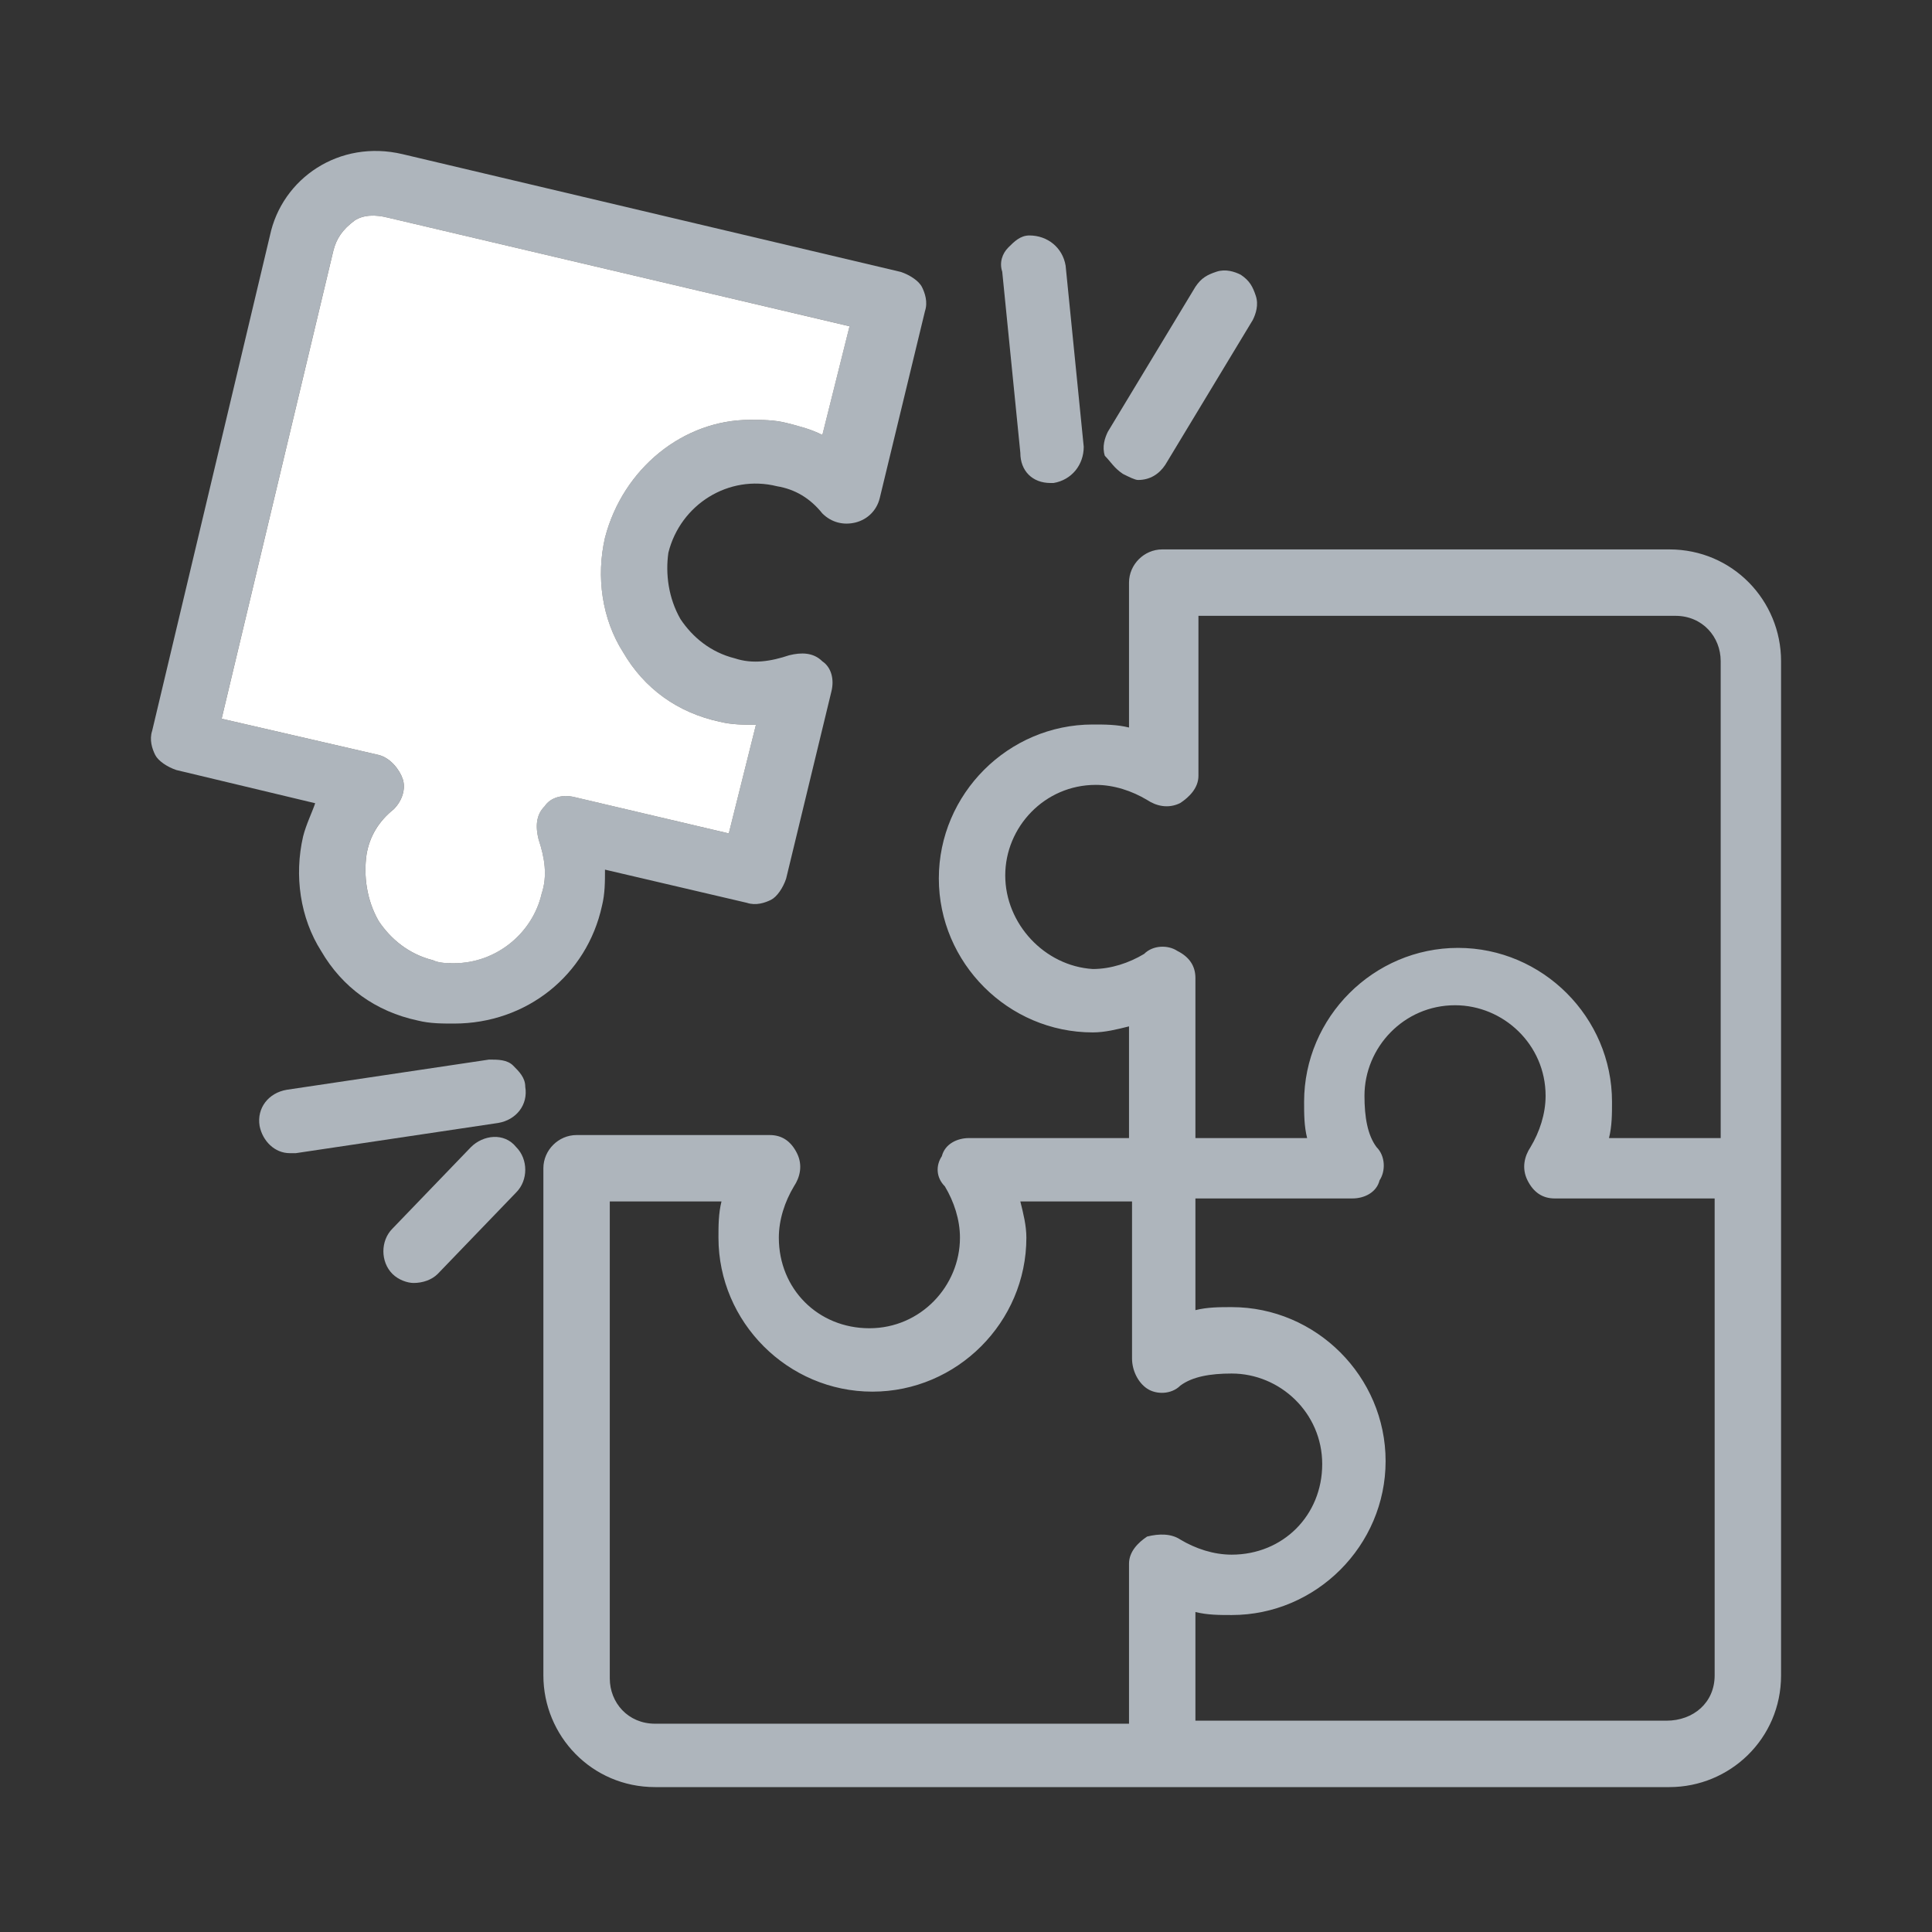
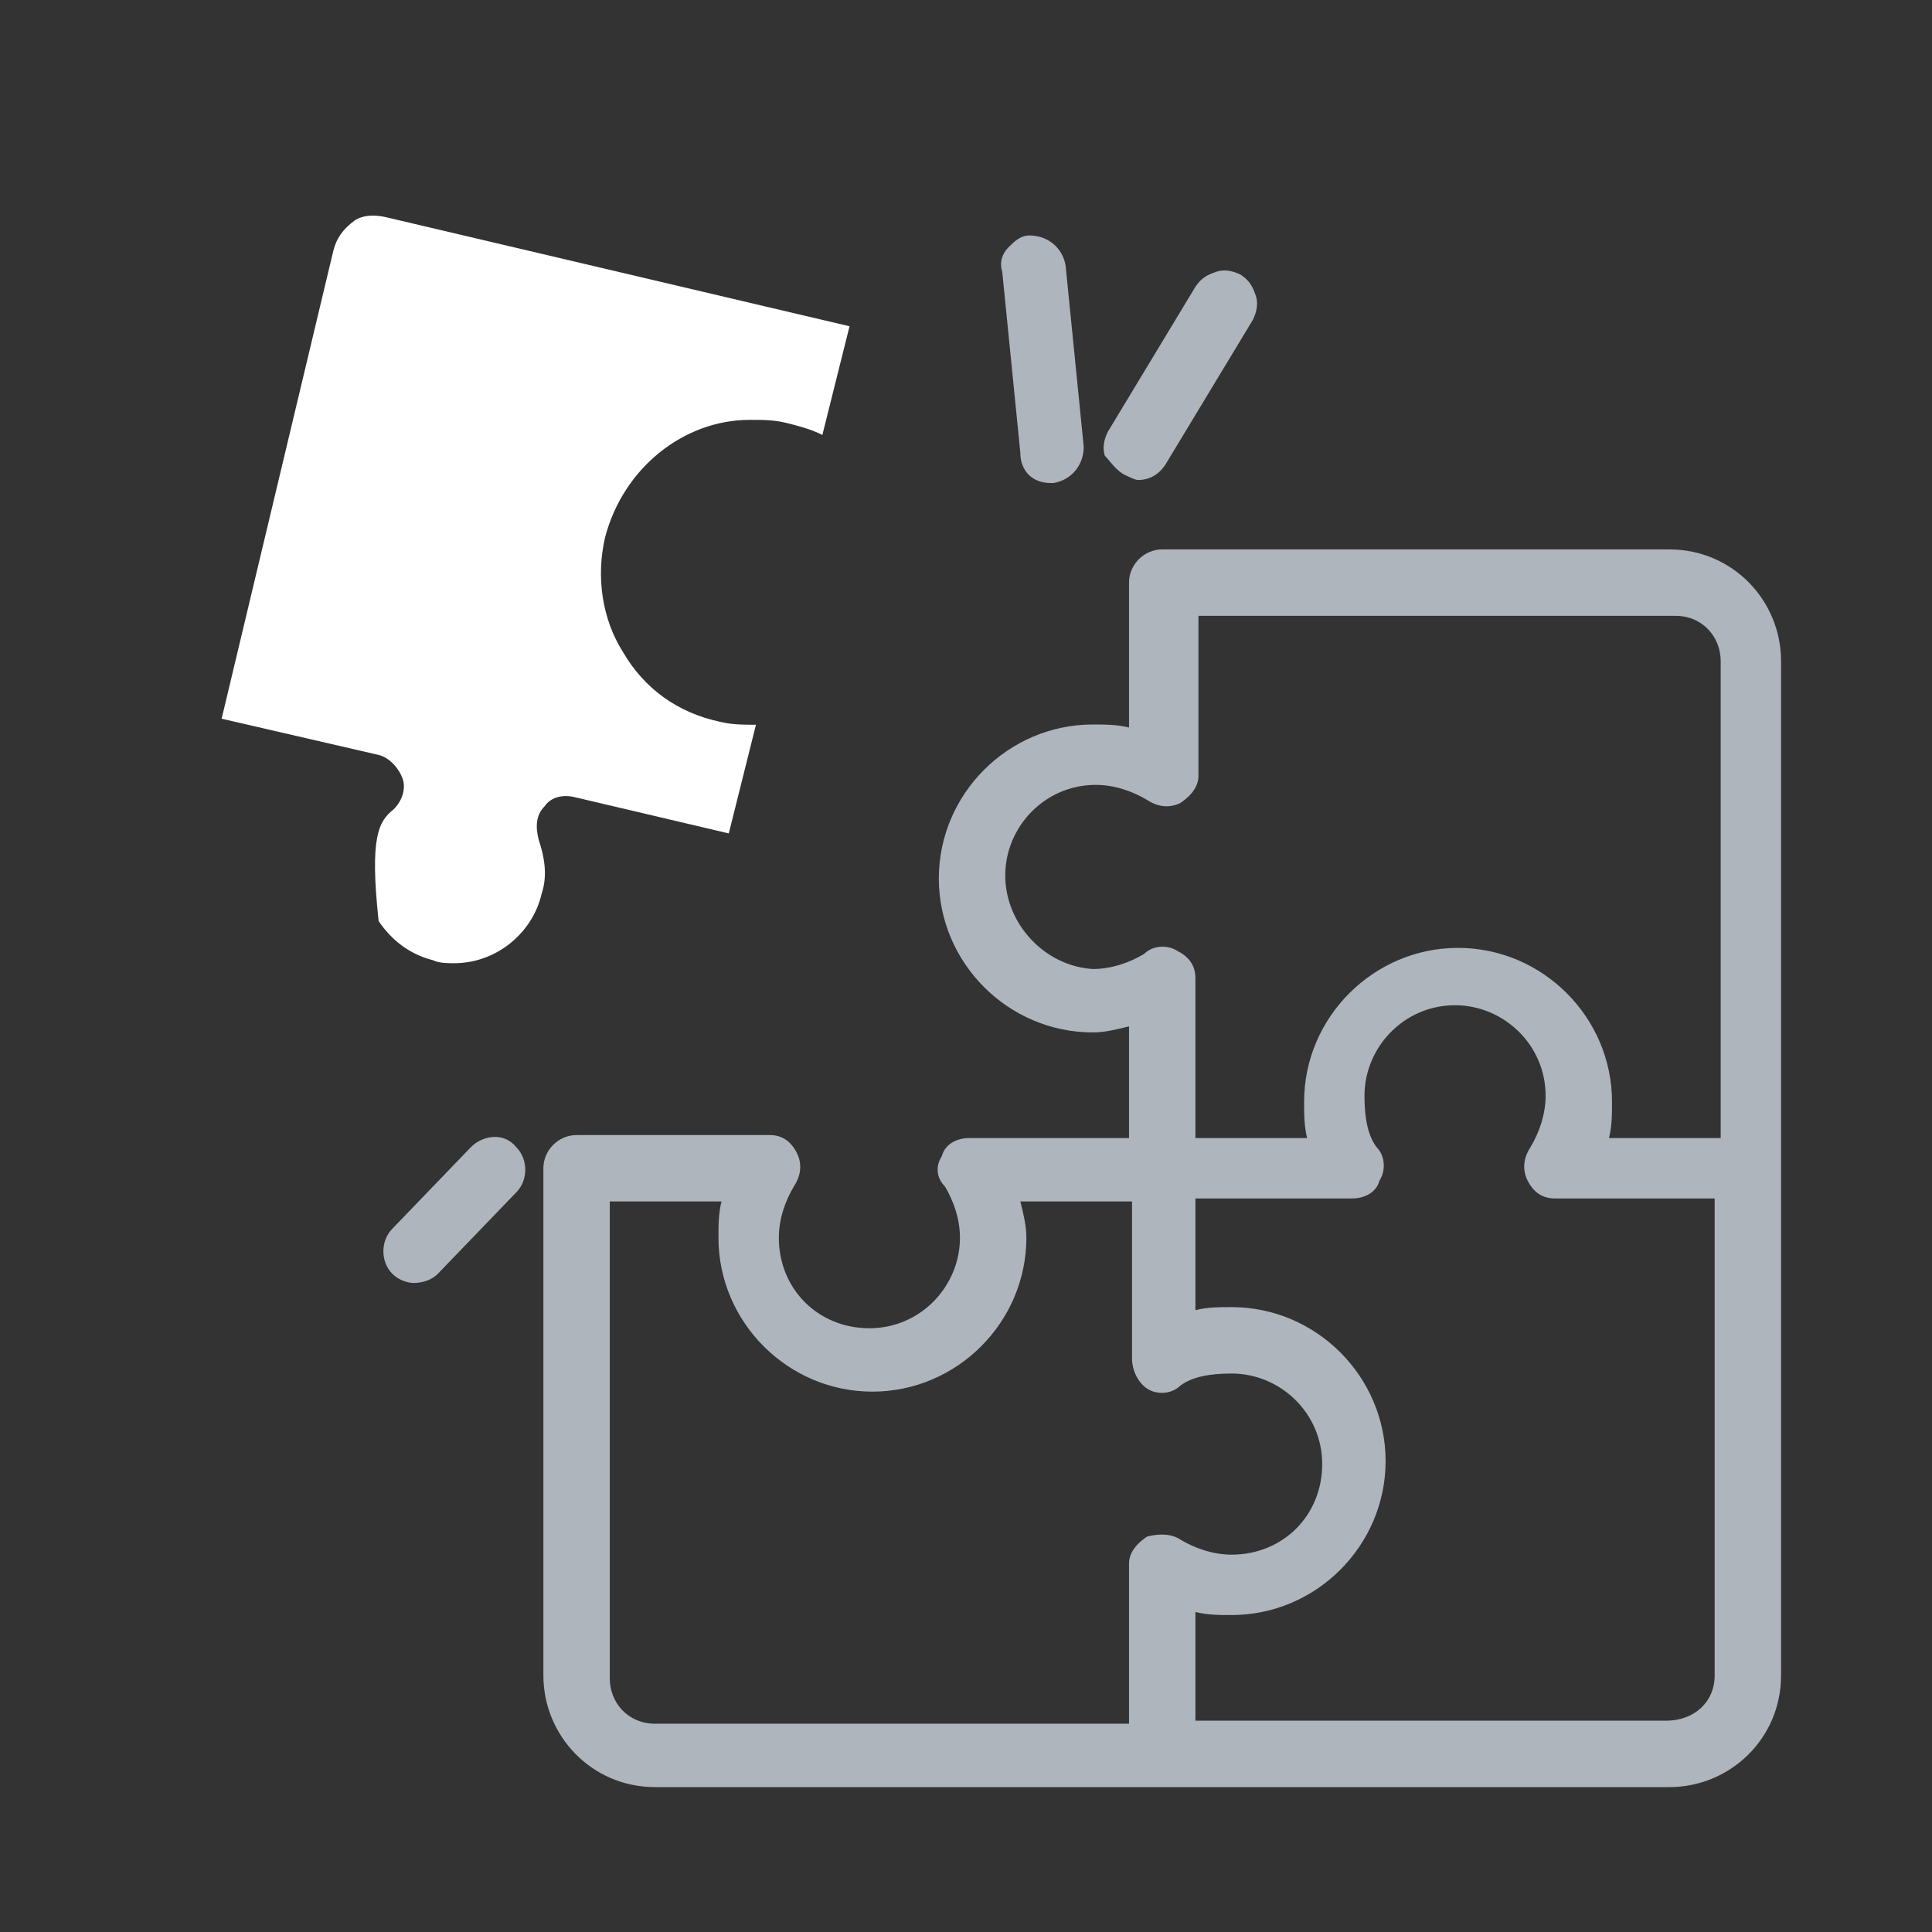
<svg xmlns="http://www.w3.org/2000/svg" width="64" height="64" viewBox="0 0 64 64" fill="none">
  <rect x="0" y="0" width="64" height="64" fill="#333333" stroke="none" />
  <path d="M55.3 18.2H38.5C37.9 18.2 37.4 18.7 37.4 19.3V24.1C37 24 36.6 24 36.2 24C33.4 24 31.1 26.3 31.1 29.1C31.1 31.9 33.4 34.2 36.2 34.2C36.6 34.2 37 34.1 37.4 34V37.7H32.1C31.7 37.7 31.3 37.9 31.2 38.3C31 38.6 31 39 31.3 39.3C31.6 39.8 31.8 40.4 31.8 41C31.8 42.6 30.5 44 28.8 44C27.1 44 25.8 42.7 25.8 41C25.8 40.4 26 39.8 26.3 39.3C26.5 39 26.6 38.6 26.4 38.2C26.2 37.8 25.9 37.6 25.5 37.6H19.1C18.5 37.6 18 38.1 18 38.7V55.5C18 57.5 19.6 59.2 21.7 59.2H55.3C57.3 59.2 59 57.6 59 55.5V21.9C59 19.9 57.4 18.2 55.3 18.2ZM38 46C38.3 46.2 38.8 46.2 39.1 45.9C39.5 45.6 40.1 45.5 40.8 45.5C42.4 45.5 43.8 46.8 43.8 48.5C43.8 50.2 42.5 51.5 40.8 51.5C40.2 51.5 39.6 51.3 39.1 51C38.8 50.8 38.4 50.8 38 50.9C37.7 51.1 37.4 51.4 37.4 51.8V57.1H21.7C20.8 57.1 20.2 56.4 20.2 55.6V39.8H23.9C23.8 40.2 23.8 40.6 23.8 41C23.8 43.8 26.1 46.1 28.9 46.1C31.7 46.1 34 43.8 34 41C34 40.6 33.9 40.2 33.8 39.8H37.5V45C37.5 45.4 37.7 45.8 38 46ZM33.3 29C33.3 27.4 34.6 26 36.3 26C36.9 26 37.5 26.2 38 26.5C38.3 26.7 38.7 26.8 39.1 26.6C39.4 26.4 39.7 26.1 39.7 25.7V20.4H55.5C56.4 20.4 57 21.1 57 21.9V37.7H53.3C53.4 37.3 53.4 36.9 53.4 36.5C53.4 33.7 51.1 31.4 48.3 31.4C45.5 31.4 43.2 33.7 43.2 36.5C43.2 36.9 43.2 37.3 43.3 37.7H39.6V32.4C39.6 32 39.4 31.7 39 31.5C38.7 31.3 38.2 31.3 37.9 31.6C37.4 31.9 36.8 32.1 36.2 32.1C34.6 32 33.3 30.6 33.3 29ZM39.6 53.4C40 53.5 40.4 53.5 40.8 53.5C43.6 53.5 45.9 51.2 45.9 48.4C45.9 45.6 43.6 43.3 40.8 43.3C40.4 43.3 40 43.3 39.6 43.4V39.7H44.8C45.2 39.7 45.6 39.5 45.7 39.1C45.9 38.8 45.9 38.3 45.6 38C45.3 37.6 45.2 37 45.2 36.3C45.2 34.7 46.5 33.3 48.2 33.3C49.8 33.3 51.2 34.6 51.2 36.3C51.2 36.9 51 37.5 50.7 38C50.5 38.3 50.4 38.7 50.6 39.1C50.8 39.5 51.1 39.7 51.5 39.7H56.8V55.5C56.8 56.4 56.1 57 55.2 57H39.6V53.4Z" fill="#AEB5BC" />
-   <path d="M10.041 27.707C9.741 29.008 9.941 30.407 10.641 31.508C11.341 32.708 12.441 33.508 13.841 33.807C14.241 33.907 14.641 33.907 15.041 33.907C17.441 33.907 19.441 32.307 19.941 30.008C20.041 29.608 20.041 29.207 20.041 28.808L24.741 29.907C25.041 30.008 25.341 29.907 25.541 29.808C25.741 29.707 25.941 29.407 26.041 29.108L27.541 22.907C27.641 22.508 27.541 22.108 27.241 21.907C26.941 21.608 26.541 21.608 26.141 21.707C25.541 21.907 24.941 22.008 24.341 21.808C23.541 21.608 22.941 21.108 22.541 20.508C22.141 19.808 22.041 19.008 22.141 18.308C22.541 16.707 24.141 15.707 25.741 16.108C26.341 16.207 26.841 16.508 27.241 17.008C27.541 17.308 27.941 17.407 28.341 17.308C28.741 17.207 29.041 16.907 29.141 16.508L30.641 10.307C30.741 10.008 30.641 9.708 30.541 9.508C30.441 9.308 30.141 9.108 29.841 9.008L13.341 5.108C11.241 4.608 9.341 5.908 8.941 7.808L5.041 24.207C4.941 24.508 5.041 24.808 5.141 25.008C5.241 25.207 5.541 25.407 5.841 25.508L10.441 26.608C10.341 26.907 10.141 27.308 10.041 27.707ZM20.041 17.808C19.741 19.108 19.941 20.508 20.641 21.608C21.341 22.808 22.441 23.608 23.841 23.907C24.241 24.008 24.641 24.008 25.041 24.008L24.141 27.608L19.041 26.407C18.641 26.308 18.241 26.407 18.041 26.707C17.741 27.008 17.741 27.407 17.841 27.808C18.041 28.407 18.141 29.008 17.941 29.608C17.641 30.907 16.441 31.907 15.041 31.907C14.841 31.907 14.541 31.907 14.341 31.808C13.541 31.608 12.941 31.108 12.541 30.508C12.141 29.808 12.041 29.008 12.141 28.308C12.241 27.707 12.541 27.207 13.041 26.808C13.341 26.508 13.441 26.108 13.341 25.808C13.241 25.508 12.941 25.108 12.541 25.008L7.341 23.808L11.041 8.308C11.141 7.908 11.341 7.608 11.741 7.308C12.041 7.108 12.441 7.108 12.841 7.208L28.141 10.807L27.241 14.408C26.841 14.207 26.441 14.107 26.041 14.008C25.641 13.908 25.241 13.908 24.841 13.908C22.641 13.908 20.641 15.508 20.041 17.808Z" fill="#AEB5BC" />
  <path d="M34.8 16H34.9C35.5 15.9 35.9 15.4 35.9 14.8L35.3 8.8C35.2 8.2 34.7 7.8 34.1 7.8C33.8 7.8 33.6 8 33.4 8.2C33.2 8.4 33.1 8.7 33.2 9L33.8 15C33.8 15.6 34.2 16 34.8 16Z" fill="#AEB5BC" />
  <path d="M37.2 15.7C37.4 15.8 37.6 15.9 37.7 15.9C38.1 15.9 38.4 15.7 38.6 15.4L41.5 10.6C41.6 10.4 41.7 10.1 41.6 9.8C41.5 9.5 41.4 9.3 41.1 9.1C40.9 9 40.6 8.9 40.3 9C40 9.1 39.8 9.2 39.6 9.5L36.7 14.3C36.6 14.5 36.5 14.8 36.6 15.1C36.8 15.3 36.9 15.5 37.2 15.7Z" fill="#AEB5BC" />
-   <path d="M17.4 36C17.4 35.7 17.2 35.5 17 35.3C16.8 35.1 16.5 35.1 16.2 35.1L9.5 36.1C8.9 36.2 8.5 36.7 8.6 37.3C8.7 37.8 9.1 38.2 9.6 38.2C9.7 38.2 9.7 38.2 9.8 38.2L16.5 37.2C17.1 37.1 17.5 36.6 17.4 36Z" fill="#AEB5BC" />
  <path d="M15.6 38L13 40.7C12.6 41.1 12.6 41.8 13 42.2C13.2 42.4 13.5 42.5 13.7 42.5C14 42.5 14.3 42.4 14.5 42.2L17.1 39.5C17.5 39.1 17.5 38.4 17.1 38C16.7 37.5 16 37.6 15.6 38Z" fill="#AEB5BC" />
-   <path d="M20.042 17.808C19.742 19.108 19.942 20.508 20.642 21.608C21.342 22.808 22.442 23.608 23.842 23.908C24.242 24.008 24.642 24.008 25.042 24.008L24.142 27.608L19.042 26.408C18.642 26.308 18.242 26.408 18.042 26.708C17.742 27.008 17.742 27.408 17.842 27.808C18.042 28.408 18.142 29.008 17.942 29.608C17.642 30.908 16.442 31.908 15.042 31.908C14.842 31.908 14.542 31.908 14.342 31.808C13.542 31.608 12.942 31.108 12.542 30.508C12.142 29.808 12.042 29.008 12.142 28.308C12.242 27.708 12.542 27.208 13.042 26.808C13.342 26.508 13.442 26.108 13.342 25.808C13.242 25.508 12.942 25.108 12.542 25.008L7.342 23.808L11.042 8.308C11.142 7.908 11.342 7.608 11.742 7.308C12.042 7.108 12.442 7.108 12.842 7.208L28.142 10.808L27.242 14.408C26.842 14.208 26.442 14.108 26.042 14.008C25.642 13.908 25.242 13.908 24.842 13.908C22.642 13.908 20.642 15.508 20.042 17.808Z" fill="white" />
+   <path d="M20.042 17.808C19.742 19.108 19.942 20.508 20.642 21.608C21.342 22.808 22.442 23.608 23.842 23.908C24.242 24.008 24.642 24.008 25.042 24.008L24.142 27.608L19.042 26.408C18.642 26.308 18.242 26.408 18.042 26.708C17.742 27.008 17.742 27.408 17.842 27.808C18.042 28.408 18.142 29.008 17.942 29.608C17.642 30.908 16.442 31.908 15.042 31.908C14.842 31.908 14.542 31.908 14.342 31.808C13.542 31.608 12.942 31.108 12.542 30.508C12.242 27.708 12.542 27.208 13.042 26.808C13.342 26.508 13.442 26.108 13.342 25.808C13.242 25.508 12.942 25.108 12.542 25.008L7.342 23.808L11.042 8.308C11.142 7.908 11.342 7.608 11.742 7.308C12.042 7.108 12.442 7.108 12.842 7.208L28.142 10.808L27.242 14.408C26.842 14.208 26.442 14.108 26.042 14.008C25.642 13.908 25.242 13.908 24.842 13.908C22.642 13.908 20.642 15.508 20.042 17.808Z" fill="white" />
</svg>